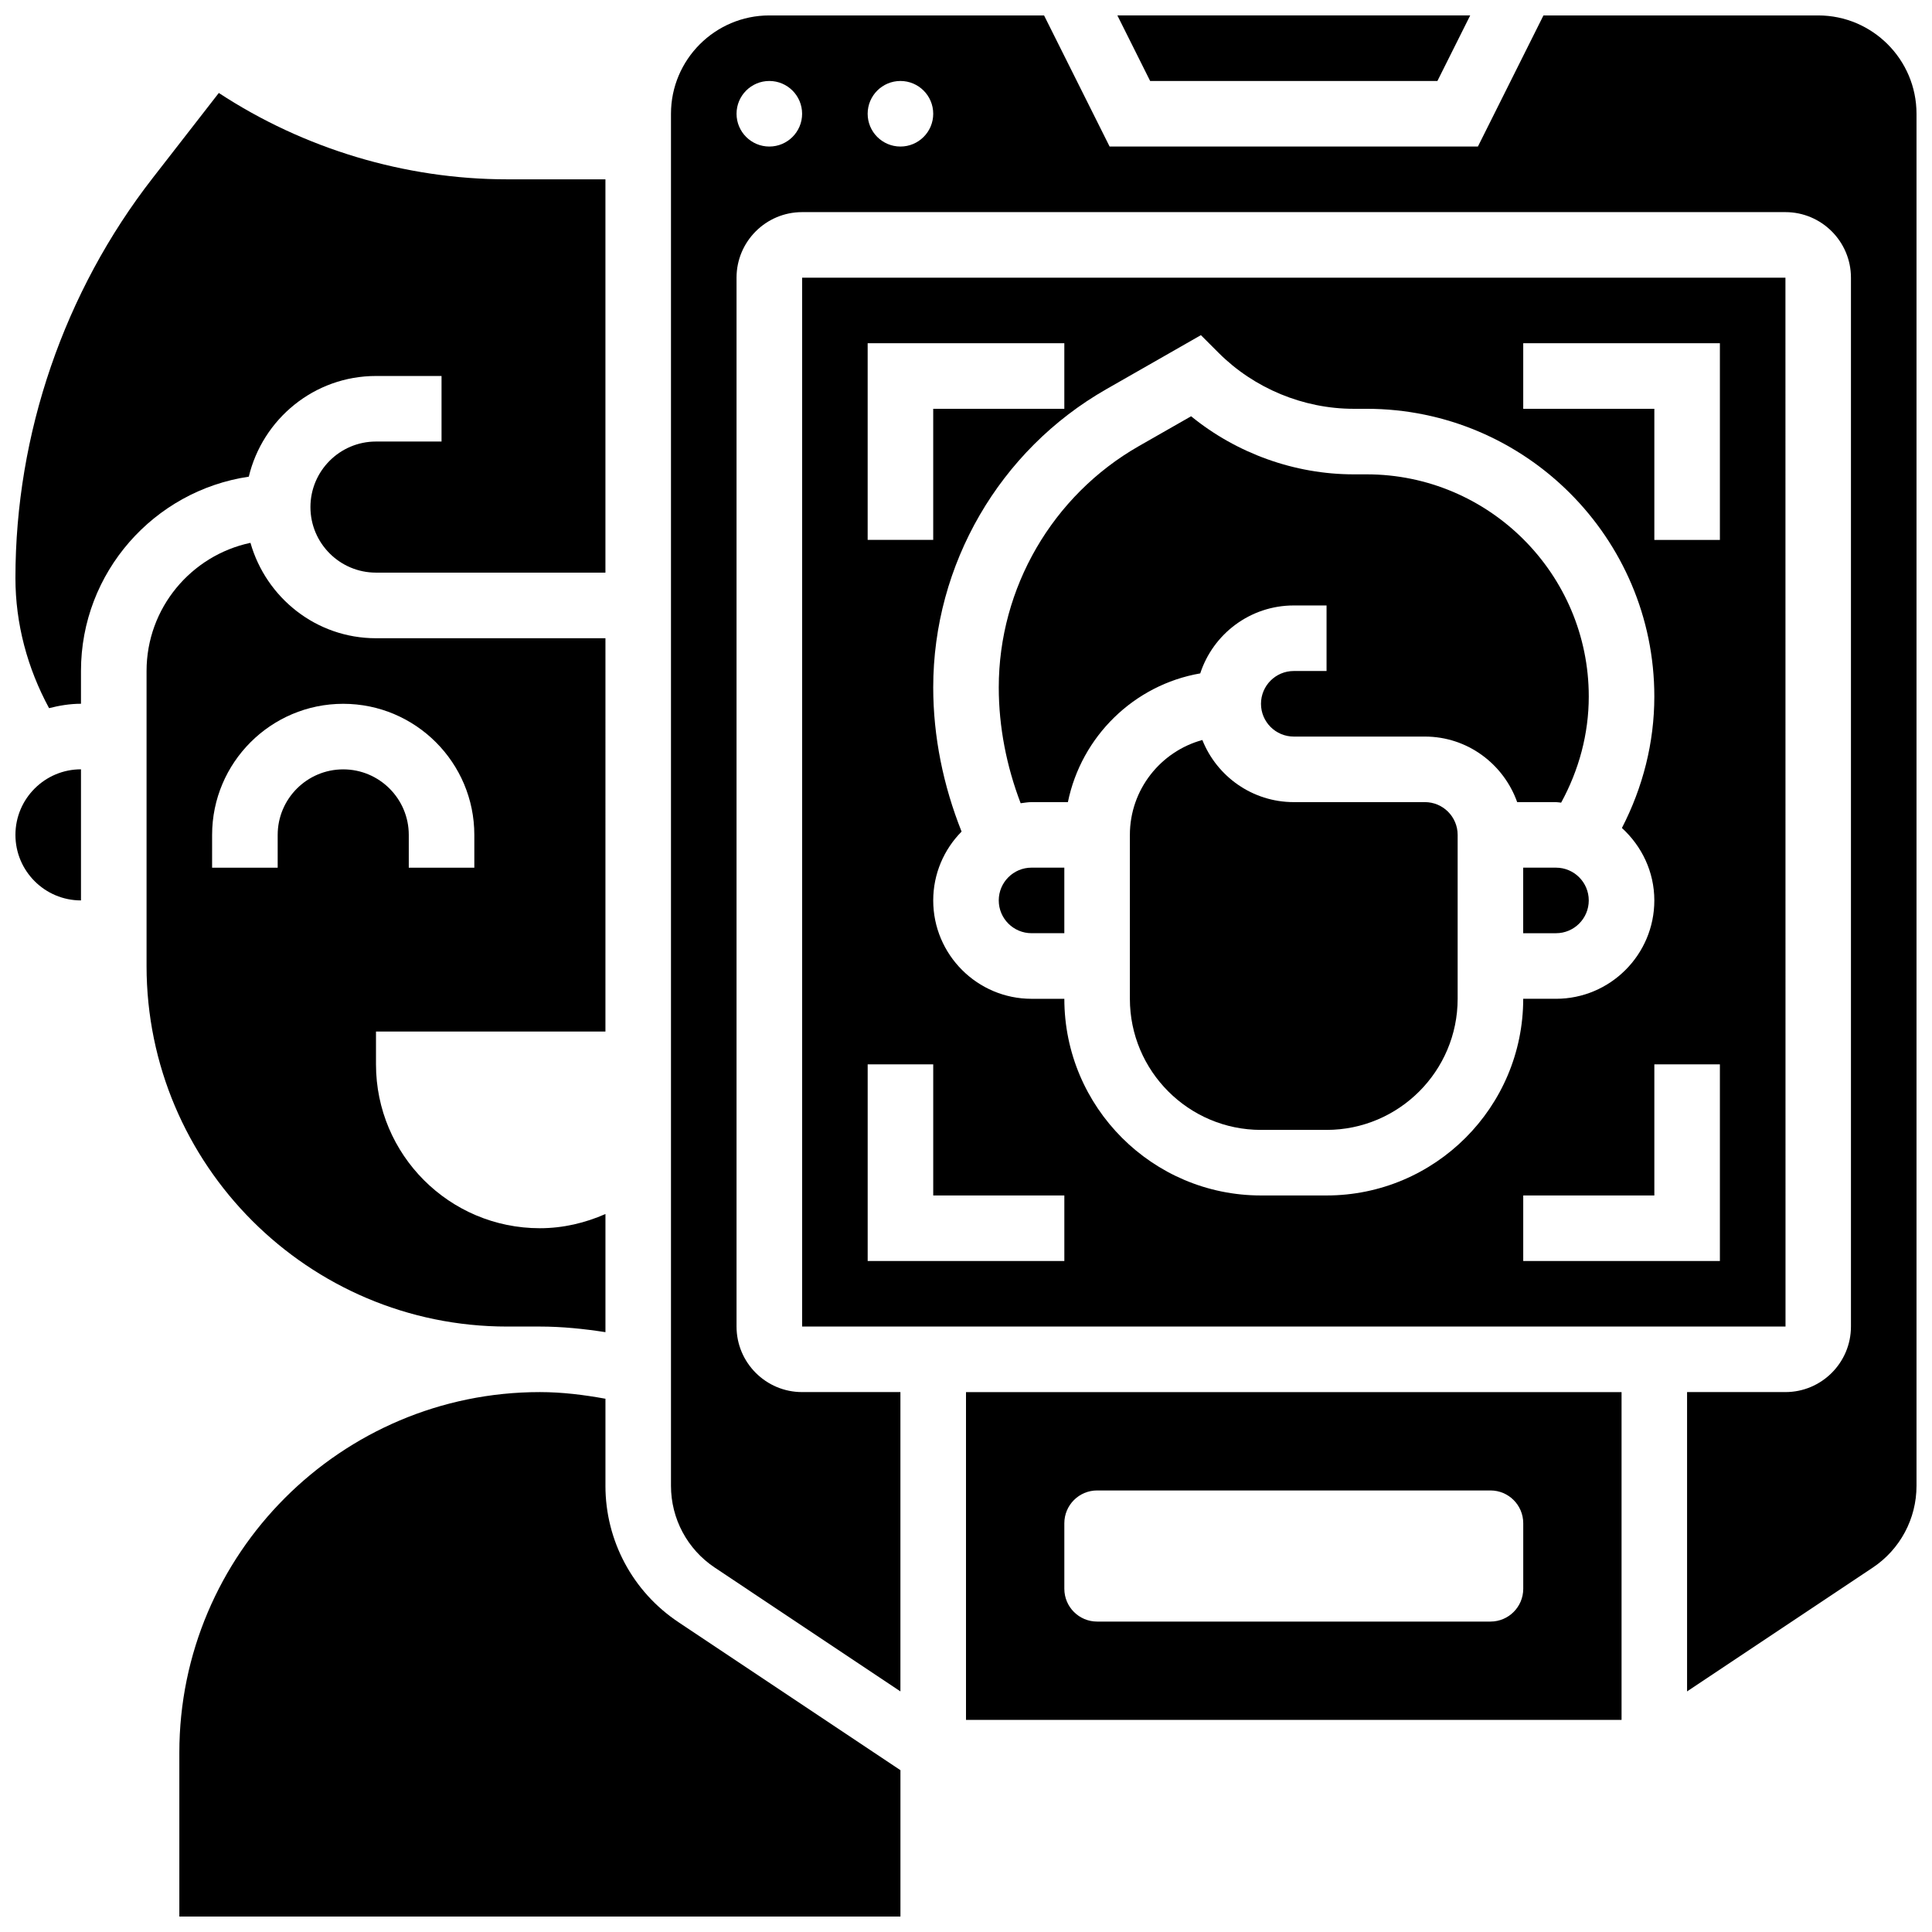
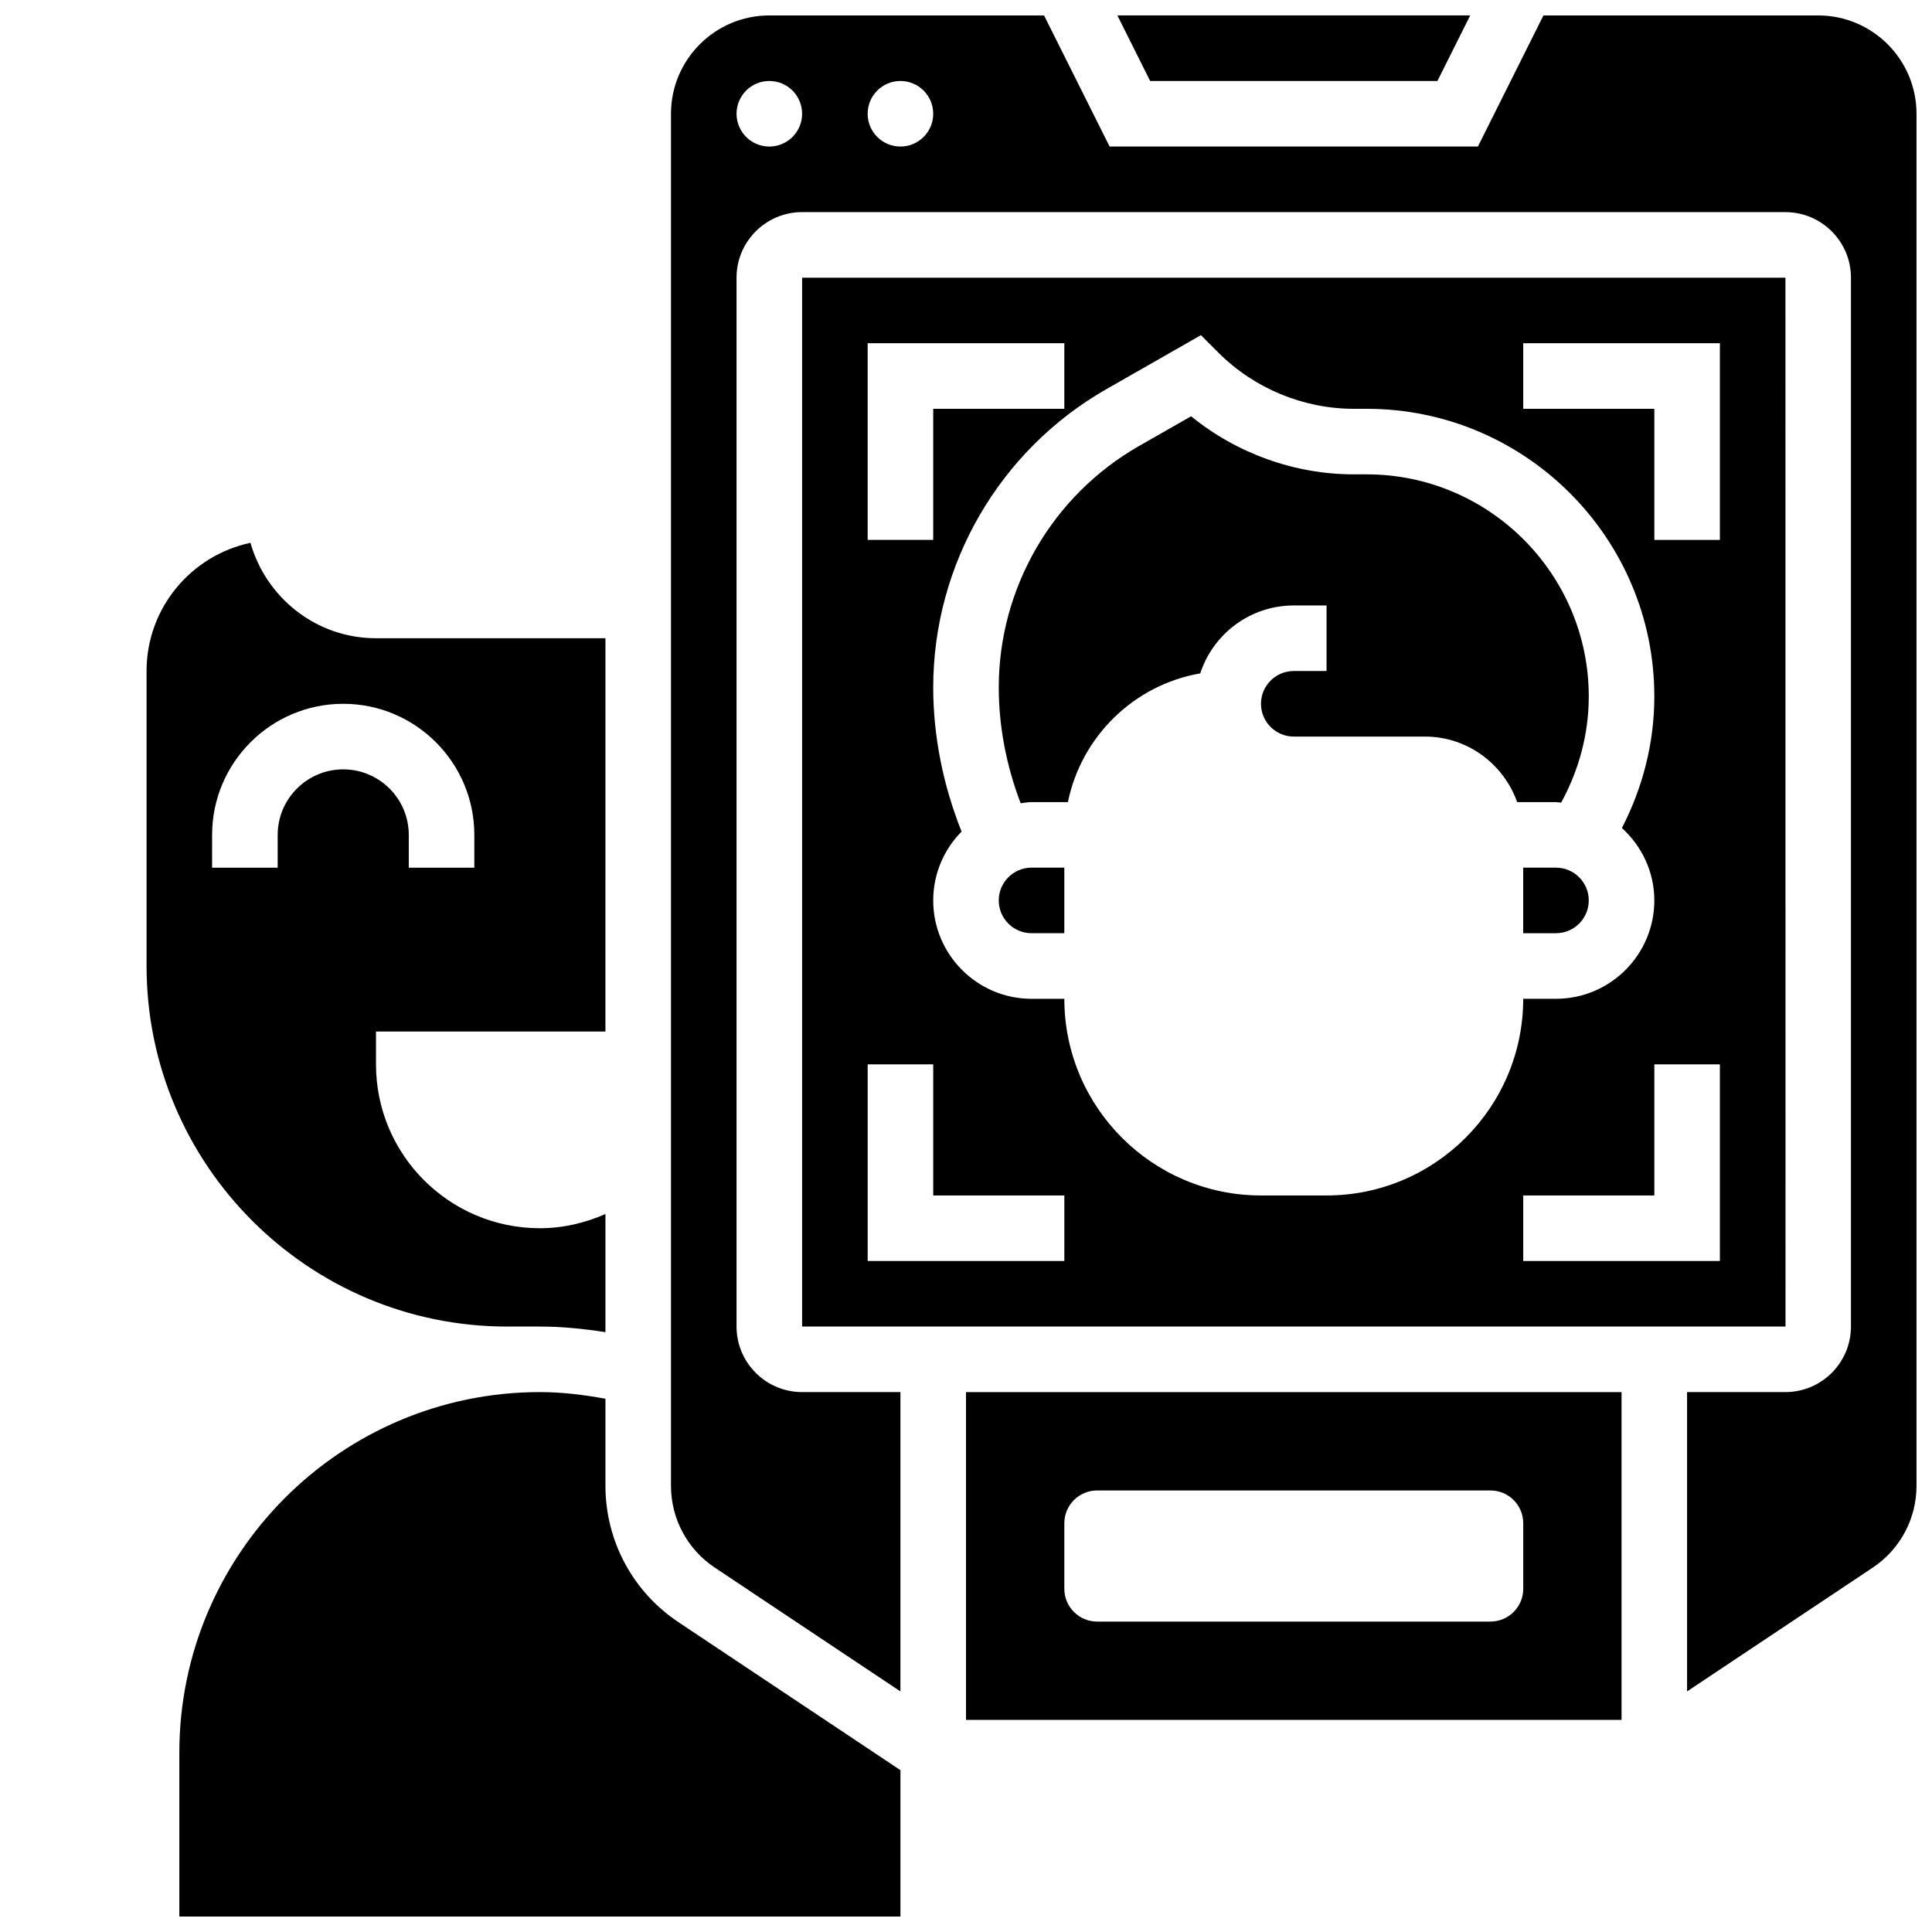
<svg xmlns="http://www.w3.org/2000/svg" width="800px" height="800px" version="1.1" viewBox="144 144 512 512">
  <defs>
    <clipPath id="e">
      <path d="m191 512h192v139.9h-192z" />
    </clipPath>
    <clipPath id="d">
      <path d="m440 148.09h94v17.906h-94z" />
    </clipPath>
    <clipPath id="c">
      <path d="m148.09 347h17.906v36h-17.906z" />
    </clipPath>
    <clipPath id="b">
-       <path d="m148.09 168h156.91v164h-156.91z" />
-     </clipPath>
+       </clipPath>
    <clipPath id="a">
      <path d="m321 148.09h330.9v444.91h-330.9z" />
    </clipPath>
  </defs>
  <g clip-path="url(#e)">
    <path d="m304.45 537.75v-23.07c-5.727-1.043-11.52-1.762-17.375-1.762-52.68 0-95.547 42.867-95.547 95.551v43.434h191.1v-38.785l-58.832-39.227c-12.121-8.074-19.348-21.582-19.348-36.141z" />
  </g>
-   <path d="m521.61 356.57h-34.746c-10.98 0-20.395-6.828-24.227-16.461-11.059 3.016-19.207 13.152-19.207 25.148v43.434c0 19.164 15.582 34.746 34.746 34.746h17.371c19.164 0 34.746-15.582 34.746-34.746v-43.434c0-4.797-3.891-8.688-8.684-8.688z" />
  <path d="m556.35 373.94h-8.688v17.371h8.688c4.793 0 8.688-3.891 8.688-8.688 0-4.789-3.891-8.684-8.688-8.684z" />
  <path d="m400 599.79h173.73v-86.863h-173.73zm26.059-52.117c0-4.793 3.891-8.688 8.688-8.688h104.24c4.793 0 8.688 3.891 8.688 8.688v17.371c0 4.793-3.891 8.688-8.688 8.688h-104.24c-4.793 0-8.688-3.891-8.688-8.688z" />
  <g clip-path="url(#d)">
    <path d="m524.93 165.46 8.688-17.371h-93.5l8.684 17.371z" />
  </g>
  <g clip-path="url(#c)">
-     <path d="m148.09 365.25c0 9.582 7.793 17.371 17.371 17.371v-34.746c-9.578 0-17.371 7.793-17.371 17.375z" />
-   </g>
+     </g>
  <path d="m278.39 495.55h8.688c5.836 0 11.633 0.598 17.371 1.484v-31.305c-5.336 2.34-11.172 3.762-17.375 3.762-23.984 0-43.434-19.449-43.434-43.434v-8.688h60.805l0.004-104.23h-60.805c-15.859 0-29.125-10.738-33.27-25.285-15.715 3.332-27.535 17.281-27.535 33.969v78.176c0 52.684 42.867 95.551 95.551 95.551zm-78.18-130.29c0-19.164 15.582-34.746 34.746-34.746 19.164 0 34.746 15.582 34.746 34.746v8.688h-17.371v-8.688c0-9.582-7.793-17.371-17.371-17.371-9.582 0-17.371 7.793-17.371 17.371v8.688l-17.379-0.004z" />
  <g clip-path="url(#b)">
    <path d="m243.64 243.64h17.371v17.371h-17.371c-9.582 0-17.371 7.793-17.371 17.371 0 9.582 7.793 17.371 17.371 17.371h60.805v-104.23h-26.059c-27.031-0.008-53.84-8.086-76.398-22.887l-17.527 22.547c-23.453 30.141-36.371 67.789-36.371 105.98 0 12.152 3.172 23.895 8.914 34.504 2.719-0.688 5.523-1.164 8.457-1.164v-8.688c0-26.137 19.352-47.773 44.473-51.492 3.66-15.27 17.332-26.684 33.707-26.684z" />
  </g>
  <path d="m408.68 382.62c0 4.793 3.891 8.688 8.688 8.688h8.688v-17.371h-8.688c-4.793-0.004-8.688 3.891-8.688 8.684z" />
  <path d="m557.72 356.71c4.715-8.637 7.32-18.215 7.32-28.129 0-32.461-26.414-58.875-58.875-58.875h-3.422c-15.652 0-31.012-5.551-43.086-15.391l-13.871 7.922c-22.879 13.078-37.102 37.574-37.102 63.93 0 10.457 2.059 20.906 5.801 30.699 0.969-0.113 1.898-0.297 2.887-0.297h9.633c3.562-17.398 17.496-31.07 35.074-34.113 3.398-10.438 13.223-18.004 24.785-18.004h8.688v17.371h-8.688c-4.793 0-8.688 3.891-8.688 8.688 0 4.793 3.891 8.688 8.688 8.688h34.746c11.309 0 20.863 7.289 24.461 17.371h10.281c0.469 0 0.906 0.113 1.367 0.141z" />
  <path d="m617.16 217.59h-260.59v277.96h260.61zm-243.22 17.371h52.117v17.371h-34.746v34.746h-17.371zm52.121 243.22h-52.117v-52.117h17.371v34.746h34.746zm69.488-17.371h-17.371c-28.742 0-52.117-23.375-52.117-52.117h-8.688c-14.367 0-26.059-11.691-26.059-26.059 0-7.113 2.875-13.559 7.516-18.258-4.84-12.129-7.516-25.16-7.516-38.207 0-32.574 17.562-62.855 45.855-79.02l25.086-14.332 4.691 4.691c9.422 9.422 22.473 14.828 35.797 14.828h3.422c42.043 0 76.25 34.207 76.25 76.246 0 12.23-3.039 24.078-8.59 34.84 5.234 4.781 8.59 11.582 8.59 19.207 0 14.367-11.691 26.059-26.059 26.059h-8.688c0 28.746-23.375 52.121-52.121 52.121zm104.24 17.371h-52.117v-17.371h34.746v-34.746h17.371zm0-191.1h-17.371v-34.746h-34.746v-17.371h52.117z" />
  <g clip-path="url(#a)">
    <path d="m625.84 148.09h-72.809l-17.371 34.746h-97.602l-17.371-34.746h-72.812c-14.367 0-26.059 11.691-26.059 26.059v363.6c0 8.73 4.336 16.836 11.605 21.68l49.199 32.812v-79.324h-26.059c-9.582 0-17.371-7.793-17.371-17.371v-277.96c0-9.582 7.793-17.371 17.371-17.371h260.59c9.582 0 17.371 7.793 17.371 17.371v277.96c0 9.582-7.793 17.371-17.371 17.371h-26.059v79.324l49.199-32.801c7.273-4.848 11.605-12.961 11.605-21.691v-363.6c0-14.367-11.691-26.059-26.059-26.059zm-277.96 34.746c-4.793 0-8.688-3.891-8.688-8.688 0-4.793 3.891-8.688 8.688-8.688 4.793 0 8.688 3.891 8.688 8.688s-3.891 8.688-8.688 8.688zm34.746 0c-4.793 0-8.688-3.891-8.688-8.688 0-4.793 3.891-8.688 8.688-8.688 4.793 0 8.688 3.891 8.688 8.688s-3.891 8.688-8.688 8.688z" />
  </g>
</svg>